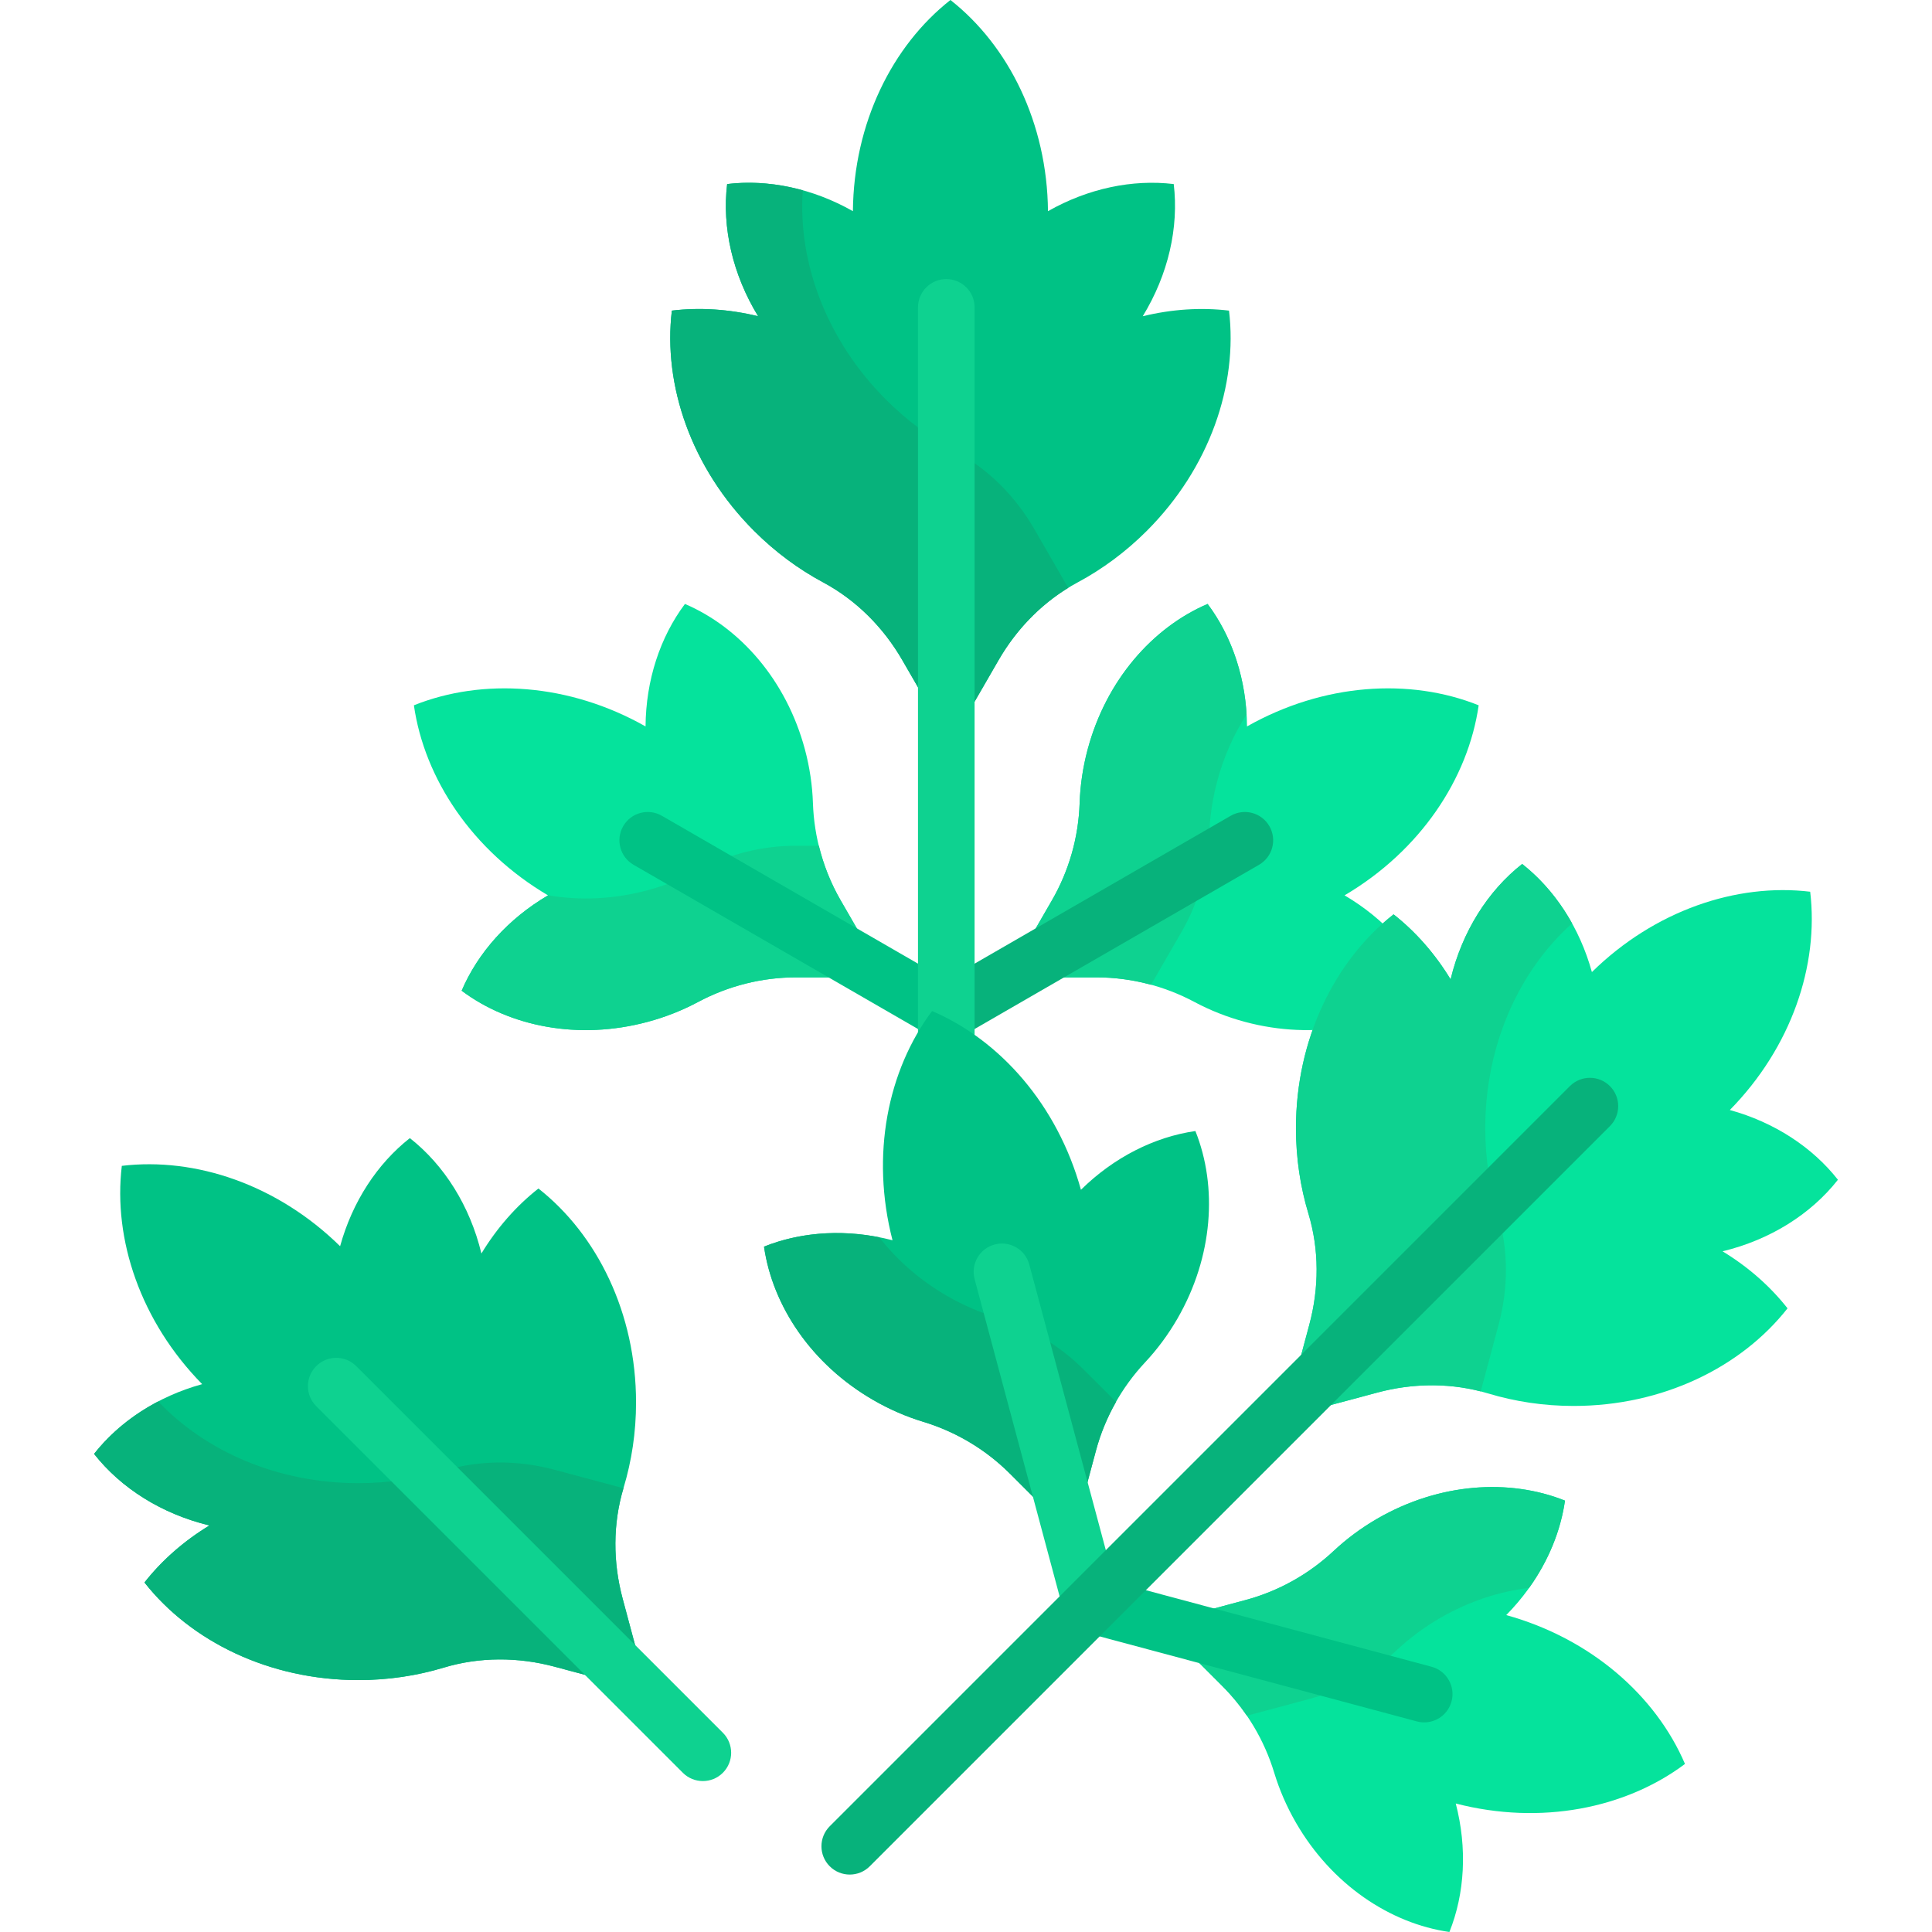
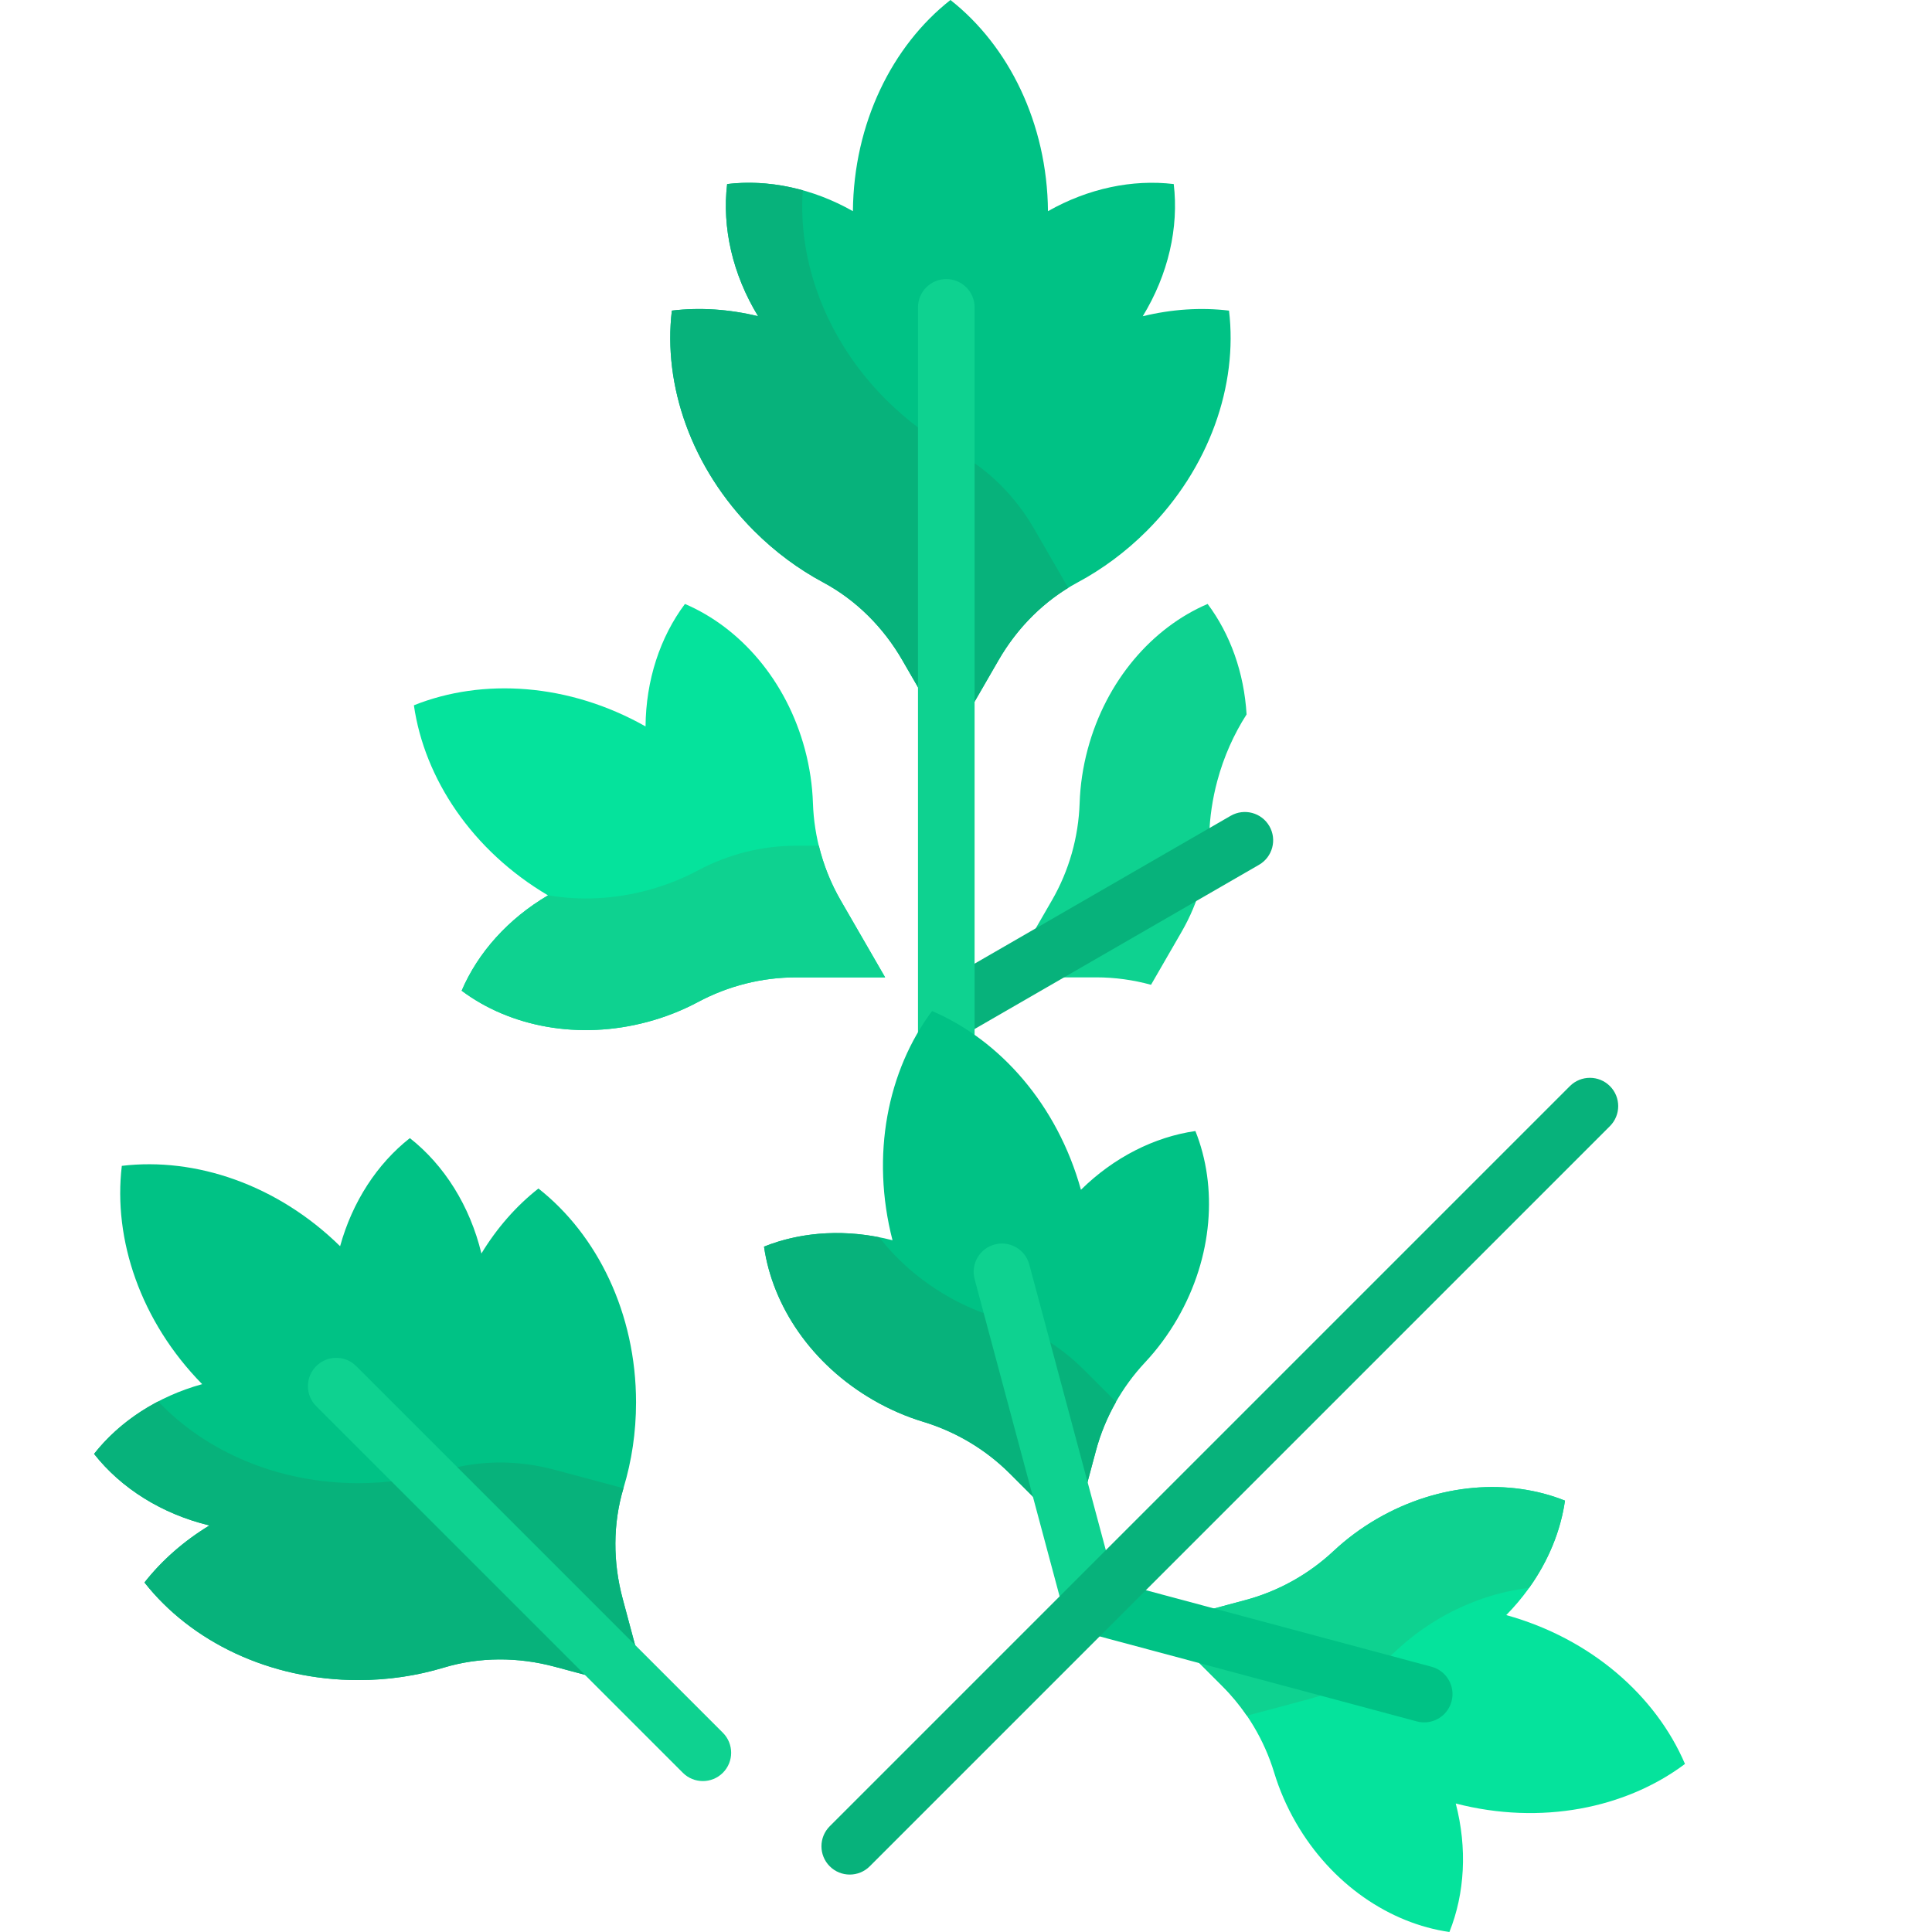
<svg xmlns="http://www.w3.org/2000/svg" id="Capa_1" enable-background="new 0 0 512 512" height="512" viewBox="0 0 512 512" width="512">
  <g>
    <g>
      <g>
        <g>
          <path d="m181.517 160.052c-6.585 8.79-10.349 20.21-10.439 32.456-20.294-11.475-43.16-12.901-61.39-5.597 2.789 19.44 15.457 38.53 35.542 50.367-10.56 6.2-18.568 15.17-22.888 25.268 12.731 9.536 30.974 13.166 49.257 8.267 4.788-1.283 9.278-3.074 13.411-5.28 7.995-4.267 16.906-6.522 25.968-6.522h23.591l-11.796-20.43c-4.531-7.848-7.034-16.693-7.336-25.75-.156-4.683-.85-9.467-2.133-14.255-4.898-18.283-17.163-32.267-31.787-38.524z" fill="#05e39c" />
        </g>
        <g>
          <g>
            <path d="m217.009 224.127h-6.03c-9.062 0-17.973 2.255-25.968 6.522-4.134 2.206-8.623 3.997-13.411 5.28-9.034 2.421-18.057 2.752-26.411 1.324.014.008.028.018.042.026-10.56 6.2-18.568 15.17-22.888 25.268 12.731 9.536 30.974 13.166 49.257 8.267 4.788-1.283 9.278-3.074 13.411-5.28 7.995-4.267 16.906-6.522 25.968-6.522h23.591l-11.796-20.43c-2.618-4.535-4.535-9.407-5.765-14.455z" fill="#0ed290" />
          </g>
        </g>
        <g>
-           <path d="m244.275 255.955-68.873-39.764c-3.589-2.07-8.175-.843-10.245 2.745-2.071 3.587-.842 8.174 2.745 10.245l76.373 44.094z" fill="#00c285" />
-         </g>
+           </g>
      </g>
      <g>
        <g>
-           <path d="m320.034 160.052c6.585 8.79 10.349 20.21 10.439 32.456 20.294-11.475 43.16-12.901 61.39-5.597-2.789 19.44-15.457 38.53-35.542 50.367 10.56 6.2 18.568 15.17 22.888 25.268-12.731 9.536-30.974 13.166-49.257 8.267-4.788-1.283-9.278-3.074-13.411-5.28-7.995-4.267-16.906-6.522-25.968-6.522h-23.591l11.796-20.43c4.531-7.848 7.034-16.693 7.336-25.75.156-4.683.85-9.467 2.133-14.255 4.898-18.283 17.163-32.267 31.787-38.524z" fill="#05e39c" />
-         </g>
+           </g>
        <g>
          <g>
            <path d="m313.124 246.964c4.531-7.848 7.033-16.693 7.336-25.75.156-4.683.85-9.467 2.133-14.255 1.734-6.472 4.406-12.39 7.764-17.633-.661-11.033-4.311-21.25-10.322-29.274-14.624 6.257-26.889 20.241-31.788 38.524-1.283 4.788-1.977 9.572-2.133 14.255-.302 9.057-2.804 17.902-7.336 25.75l-11.795 20.43h23.591c4.907 0 9.763.683 14.459 1.967z" fill="#0ed290" />
          </g>
        </g>
        <g>
          <path d="m336.395 218.937c-2.07-3.588-6.659-4.814-10.245-2.745l-68.874 39.764v17.32l76.374-44.094c3.586-2.072 4.816-6.659 2.745-10.245z" fill="#07b27b" />
        </g>
      </g>
      <g>
        <path d="m325.703 82.316c-7.433-.891-15.189-.381-22.863 1.492 6.779-11.089 9.589-23.539 8.212-35.031-10.905-1.307-22.677 1.142-33.327 7.188-.21-23.314-10.407-43.829-25.849-55.965-15.441 12.136-25.639 32.651-25.848 55.964-10.65-6.045-22.422-8.495-33.327-7.188-1.378 11.492 1.433 23.942 8.212 35.031-7.674-1.873-15.43-2.383-22.863-1.492-2.362 19.703 5.096 41.679 21.794 58.377 5.607 5.607 11.811 10.162 18.324 13.656 8.793 4.717 15.969 11.964 20.958 20.605l12.75 22.084 12.75-22.084c4.989-8.641 12.165-15.888 20.958-20.605 6.513-3.494 12.717-8.049 18.324-13.656 16.699-16.697 24.157-38.673 21.795-58.376z" fill="#00c285" />
      </g>
      <g>
        <g>
          <path d="m274.075 140.169c-4.989-8.641-12.165-15.888-20.958-20.605-6.513-3.494-12.717-8.049-18.324-13.656-15.885-15.885-23.387-36.541-22.05-55.478-6.708-1.865-13.529-2.435-20.042-1.654-1.378 11.492 1.433 23.942 8.212 35.032-7.674-1.873-15.43-2.383-22.863-1.492-2.362 19.703 5.096 41.679 21.794 58.377 5.608 5.607 11.811 10.162 18.324 13.656 8.793 4.717 15.969 11.964 20.958 20.605l12.75 22.084 12.75-22.084c4.508-7.808 10.807-14.471 18.466-19.165z" fill="#07b27b" />
        </g>
      </g>
      <path d="m247.341 269.173c3.837 1.703 7.487 3.847 10.935 6.333v-194.049c0-4.143-3.357-7.5-7.5-7.5s-7.5 3.357-7.5 7.5v194.13c1.224-2.227 2.578-4.372 4.065-6.414z" fill="#0ed290" />
    </g>
    <g>
      <g>
-         <path d="m473.716 346.723c-4.626-5.886-10.471-11.009-17.222-15.112 12.635-3.048 23.426-9.864 30.578-18.964-6.787-8.635-16.843-15.227-28.648-18.483 16.337-16.633 23.632-38.35 21.295-57.85-19.5-2.337-41.217 4.958-57.85 21.295-3.256-11.805-9.848-21.861-18.483-28.648-9.1 7.152-15.916 17.943-18.964 30.578-4.102-6.751-9.226-12.596-15.112-17.222-15.602 12.262-25.868 33.075-25.868 56.69 0 7.93 1.166 15.538 3.301 22.613 2.882 9.553 2.832 19.751.25 29.39l-6.6 24.632 24.632-6.6c9.638-2.583 19.837-2.633 29.389.25 7.076 2.135 14.683 3.301 22.613 3.301 23.614-.002 44.426-10.268 56.689-25.87z" fill="#05e39c" />
-       </g>
+         </g>
      <g>
        <g>
-           <path d="m397.159 351.009c2.582-9.638 2.633-19.837-.249-29.39-2.135-7.076-3.301-14.683-3.301-22.613 0-22.141 9.024-41.819 23.01-54.295-3.455-6.237-7.961-11.606-13.234-15.75-9.1 7.152-15.917 17.943-18.964 30.578-4.102-6.751-9.226-12.596-15.112-17.222-15.603 12.262-25.868 33.075-25.868 56.69 0 7.93 1.166 15.538 3.301 22.613 2.882 9.553 2.832 19.751.25 29.39l-6.6 24.632 24.632-6.6c8.968-2.403 18.42-2.61 27.387-.306z" fill="#0ed290" />
-         </g>
+           </g>
      </g>
      <g>
        <g>
          <path d="m316.793 299.736c-10.872 1.56-21.609 6.973-30.331 15.568-6.236-22.465-21.396-39.641-39.452-47.367-11.774 15.719-16.315 38.174-10.483 60.747-11.851-3.083-23.856-2.402-34.051 1.683 2.259 15.745 12.592 31.212 28.984 40.676 4.293 2.478 8.734 4.387 13.217 5.75 8.671 2.636 16.566 7.342 22.974 13.75l16.681 16.681 6.106-22.787c2.346-8.754 6.83-16.777 13.021-23.395 3.201-3.422 6.093-7.295 8.571-11.588 9.464-16.392 10.679-34.953 4.763-49.718z" fill="#00c285" />
        </g>
        <g>
          <path d="m287.179 362.94c-6.408-6.408-14.303-11.114-22.974-13.75-4.483-1.363-8.924-3.271-13.217-5.75-7.236-4.178-13.286-9.527-17.987-15.551-10.687-2.109-21.341-1.202-30.526 2.478 2.259 15.745 12.592 31.212 28.984 40.676 4.293 2.478 8.734 4.387 13.217 5.75 8.671 2.636 16.566 7.342 22.974 13.75l16.681 16.681 6.106-22.787c1.215-4.535 3.023-8.863 5.33-12.909z" fill="#07b27b" />
        </g>
      </g>
      <g>
        <g>
          <path d="m414.739 397.682c-1.56 10.872-6.973 21.609-15.568 30.331 22.465 6.236 39.641 21.396 47.367 39.452-15.719 11.774-38.174 16.315-60.747 10.483 3.083 11.851 2.402 23.856-1.683 34.051-15.745-2.259-31.212-12.592-40.676-28.984-2.478-4.293-4.387-8.734-5.75-13.217-2.636-8.671-7.342-16.566-13.75-22.974l-16.681-16.681 22.787-6.106c8.754-2.346 16.777-6.83 23.395-13.021 3.422-3.201 7.295-6.093 11.588-8.571 16.392-9.464 34.953-10.679 49.718-4.763z" fill="#05e39c" />
        </g>
        <g>
          <g>
            <path d="m346.779 450.307c8.754-2.346 16.777-6.83 23.395-13.021 3.422-3.201 7.295-6.093 11.588-8.571 7.559-4.364 15.579-6.953 23.476-7.919 5.088-7.127 8.349-15.082 9.502-23.114-14.765-5.916-33.326-4.701-49.719 4.763-4.293 2.478-8.166 5.37-11.588 8.571-6.618 6.191-14.641 10.675-23.395 13.021l-22.787 6.106 16.681 16.681c2.42 2.42 4.596 5.054 6.511 7.86z" fill="#0ed290" />
          </g>
        </g>
        <g>
          <path d="m379.367 441.703-76.818-20.584-12.247 12.247 85.183 22.825c.65.175 1.304.258 1.946.258 3.312 0 6.342-2.21 7.239-5.561 1.072-4-1.302-8.113-5.303-9.185z" fill="#00c285" />
          <path d="m281.108 424.173 12.247-12.247-20.583-76.817c-1.071-4.001-5.184-6.378-9.186-5.303-4.001 1.071-6.375 5.185-5.303 9.186z" fill="#0ed290" />
        </g>
      </g>
    </g>
    <g>
      <g>
        <path d="m142.691 314.967c-5.886 4.626-11.009 10.471-15.112 17.222-3.048-12.635-9.864-23.426-18.964-30.578-8.635 6.787-15.227 16.843-18.483 28.648-16.633-16.337-38.35-23.632-57.85-21.295-2.337 19.5 4.958 41.217 21.295 57.85-11.805 3.256-21.861 9.848-28.648 18.483 7.152 9.1 17.943 15.916 30.578 18.964-6.751 4.102-12.596 9.226-17.222 15.112 12.262 15.602 33.075 25.868 56.69 25.868 7.93 0 15.538-1.166 22.613-3.301 9.553-2.882 19.751-2.832 29.39-.25l24.632 6.6-6.6-24.632c-2.583-9.638-2.633-19.837.25-29.389 2.135-7.076 3.301-14.683 3.301-22.613-.002-23.614-10.268-44.427-25.87-56.689z" fill="#00c285" />
      </g>
      <g>
        <g>
-           <path d="m165.223 394.394-18.246-4.889c-9.638-2.582-19.837-2.633-29.389.25-7.076 2.135-14.683 3.301-22.613 3.301-21.419 0-40.531-8.445-53.051-21.658-6.768 3.533-12.577 8.28-16.995 13.9 7.152 9.1 17.943 15.916 30.578 18.964-6.751 4.102-12.596 9.226-17.222 15.112 12.262 15.602 33.075 25.868 56.69 25.868 7.93 0 15.538-1.166 22.613-3.301 9.553-2.882 19.751-2.832 29.389-.25l24.632 6.6-6.6-24.632c-2.572-9.596-2.63-19.748.214-29.265z" fill="#07b27b" />
+           <path d="m165.223 394.394-18.246-4.889c-9.638-2.582-19.837-2.633-29.389.25-7.076 2.135-14.683 3.301-22.613 3.301-21.419 0-40.531-8.445-53.051-21.658-6.768 3.533-12.577 8.28-16.995 13.9 7.152 9.1 17.943 15.916 30.578 18.964-6.751 4.102-12.596 9.226-17.222 15.112 12.262 15.602 33.075 25.868 56.69 25.868 7.93 0 15.538-1.166 22.613-3.301 9.553-2.882 19.751-2.832 29.389-.25l24.632 6.6-6.6-24.632c-2.572-9.596-2.63-19.748.214-29.265" fill="#07b27b" />
        </g>
      </g>
      <g>
        <path d="m186.263 472.002c-1.919 0-3.839-.732-5.304-2.196l-97.16-97.16c-2.929-2.93-2.929-7.678 0-10.607 2.93-2.928 7.678-2.928 10.607 0l97.16 97.16c2.929 2.93 2.929 7.678 0 10.607-1.464 1.464-3.384 2.196-5.303 2.196z" fill="#0ed290" />
      </g>
    </g>
    <g>
      <path d="m225.193 496.781c-1.919 0-3.839-.732-5.304-2.196-2.929-2.93-2.929-7.678 0-10.607l196.148-196.148c2.93-2.928 7.678-2.928 10.607 0 2.929 2.93 2.929 7.678 0 10.607l-196.147 196.148c-1.465 1.464-3.385 2.196-5.304 2.196z" fill="#07b27b" />
    </g>
  </g>
</svg>